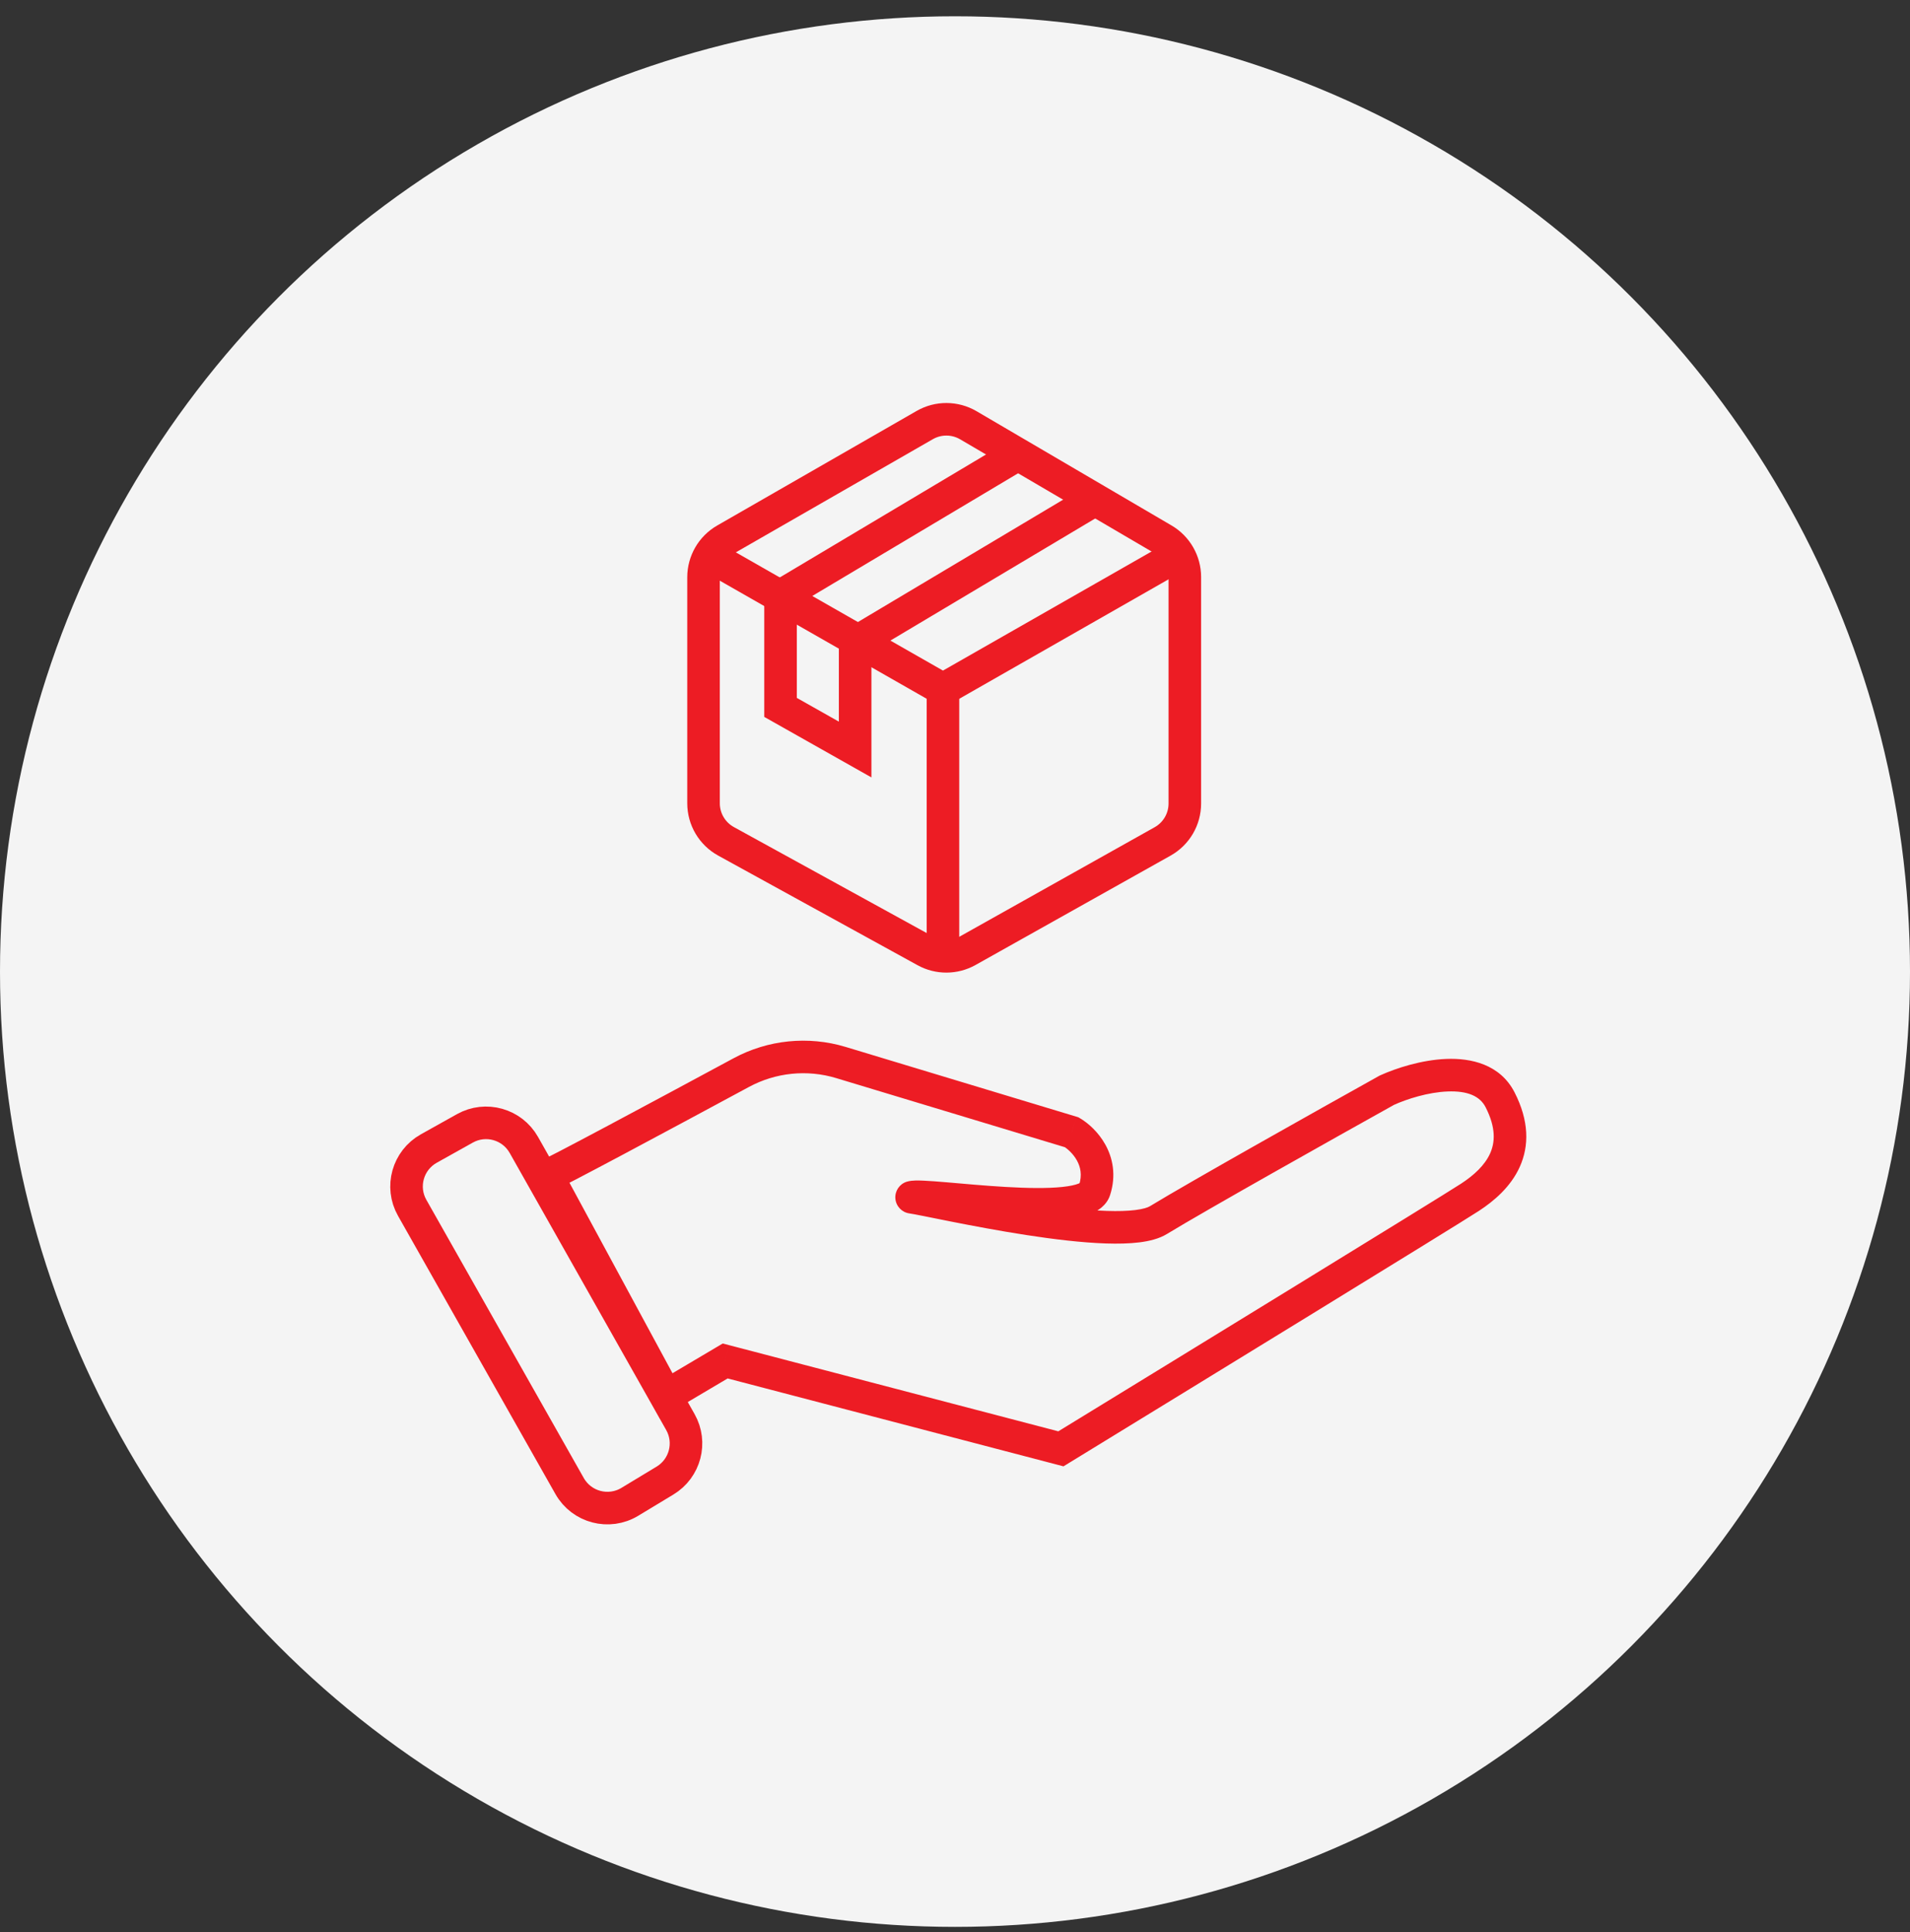
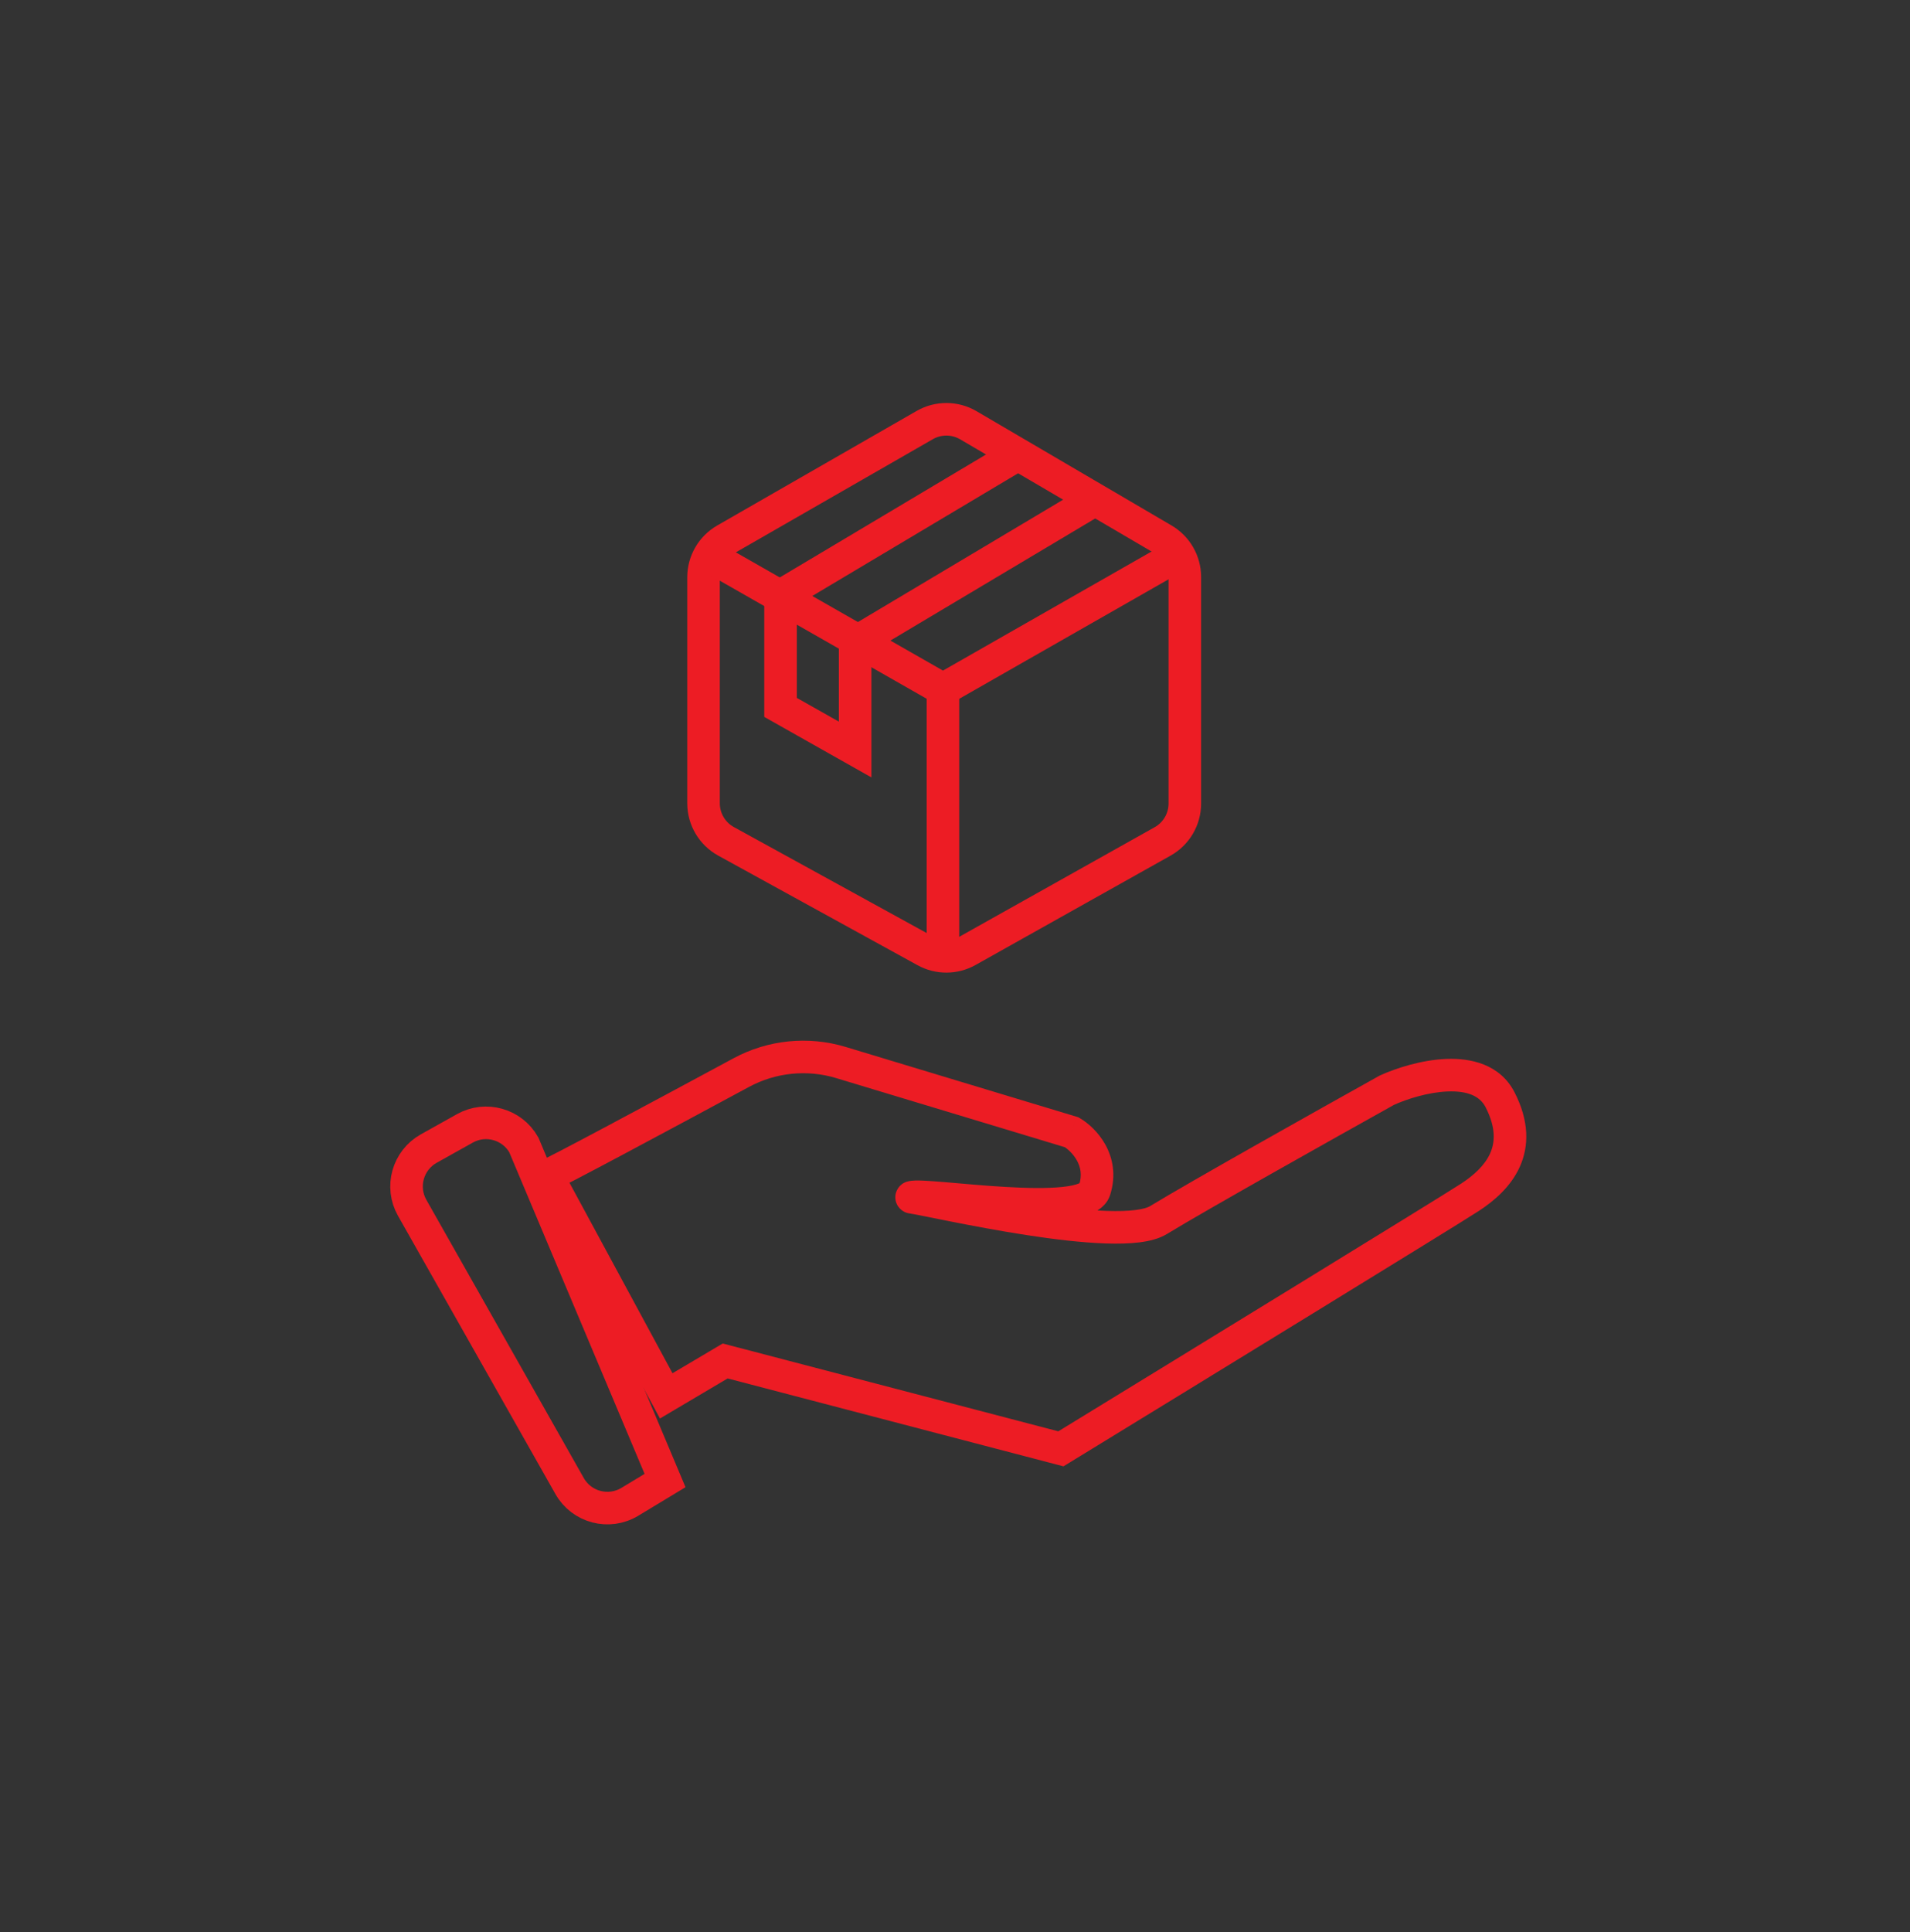
<svg xmlns="http://www.w3.org/2000/svg" width="88" height="89" viewBox="0 0 88 89" fill="none">
  <rect x="0" y="0" width="88" height="89" fill="#333333" stroke="none" />
-   <circle cx="44" cy="44.75" r="44" fill="#F4F4F4" />
  <path d="M25.207 54.147L25.001 53.426L24.103 53.682L24.547 54.504L25.207 54.147ZM49.378 52.151L49.757 51.504L49.68 51.459L49.594 51.433L49.378 52.151ZM42 55.145L41.775 54.429C41.441 54.535 41.224 54.857 41.253 55.207C41.282 55.556 41.549 55.839 41.896 55.888L42 55.145ZM63.902 50.211L63.593 49.528L63.565 49.541L63.537 49.556L63.902 50.211ZM69.113 50.655L68.446 50.996L69.113 50.655ZM67.727 55.145L68.137 55.773L67.727 55.145ZM48.879 66.731L48.689 67.457L48.998 67.538L49.27 67.371L48.879 66.731ZM33.412 62.684L33.602 61.959L33.299 61.88L33.03 62.039L33.412 62.684ZM30.695 64.292L30.036 64.649L30.407 65.335L31.077 64.938L30.695 64.292ZM44.581 43.792L44.214 43.138L44.581 43.792ZM42.639 43.8L43.001 43.143L42.639 43.8ZM53.567 38.754L53.2 38.1L53.567 38.754ZM53.6 24.851L53.221 25.498L53.6 24.851ZM44.613 19.586L44.234 20.233L44.613 19.586ZM33.451 38.751L33.09 39.408L33.451 38.751ZM34.152 49.403L33.796 48.743L34.152 49.403ZM25.413 54.868C25.498 54.844 25.591 54.8 25.626 54.783C25.686 54.755 25.761 54.719 25.846 54.676C26.019 54.59 26.252 54.47 26.532 54.324C27.093 54.032 27.855 53.629 28.724 53.167C30.462 52.241 32.636 51.073 34.508 50.063L33.796 48.743C31.925 49.752 29.754 50.919 28.019 51.843C27.151 52.305 26.395 52.705 25.84 52.994C25.562 53.138 25.337 53.254 25.176 53.334C25.095 53.375 25.033 53.405 24.991 53.425C24.924 53.456 24.948 53.441 25.001 53.426L25.413 54.868ZM38.526 49.656L49.161 52.869L49.594 51.433L38.96 48.22L38.526 49.656ZM48.998 52.798C49.166 52.897 49.438 53.127 49.616 53.448C49.782 53.747 49.866 54.119 49.717 54.582L51.145 55.043C51.439 54.131 51.265 53.33 50.928 52.721C50.602 52.133 50.125 51.72 49.757 51.504L48.998 52.798ZM49.717 54.582C49.765 54.435 49.86 54.448 49.689 54.517C49.538 54.577 49.291 54.633 48.939 54.67C48.242 54.743 47.313 54.726 46.335 54.669C45.362 54.613 44.387 54.521 43.591 54.453C43.199 54.42 42.844 54.392 42.564 54.38C42.424 54.373 42.292 54.37 42.176 54.373C42.084 54.376 41.925 54.383 41.775 54.429L42.225 55.861C42.156 55.882 42.13 55.875 42.216 55.873C42.28 55.871 42.372 55.872 42.496 55.878C42.743 55.889 43.071 55.914 43.464 55.948C44.241 56.014 45.249 56.109 46.248 56.167C47.241 56.224 48.271 56.248 49.096 56.162C49.504 56.119 49.909 56.045 50.247 55.909C50.565 55.782 50.986 55.533 51.145 55.043L49.717 54.582ZM41.896 55.888C42.132 55.921 42.816 56.065 43.82 56.264C44.797 56.457 46.026 56.69 47.283 56.884C48.536 57.078 49.836 57.235 50.949 57.272C51.505 57.29 52.033 57.279 52.494 57.222C52.94 57.166 53.397 57.06 53.76 56.839L52.979 55.558C52.886 55.614 52.68 55.687 52.309 55.733C51.954 55.777 51.511 55.79 50.998 55.773C49.974 55.739 48.742 55.592 47.512 55.402C46.286 55.212 45.08 54.984 44.111 54.792C43.168 54.606 42.395 54.443 42.104 54.402L41.896 55.888ZM53.76 56.839C55.562 55.74 61.507 52.404 64.267 50.866L63.537 49.556C60.79 51.086 54.813 54.44 52.979 55.558L53.76 56.839ZM64.211 50.895C64.829 50.615 65.802 50.307 66.694 50.272C67.605 50.236 68.181 50.479 68.446 50.996L69.781 50.313C69.114 49.011 67.759 48.728 66.635 48.773C65.491 48.818 64.324 49.197 63.593 49.528L64.211 50.895ZM68.446 50.996C68.938 51.958 68.877 52.632 68.652 53.131C68.406 53.675 67.907 54.132 67.318 54.517L68.137 55.773C68.822 55.326 69.599 54.675 70.018 53.75C70.458 52.779 70.452 51.624 69.781 50.313L68.446 50.996ZM67.318 54.517C66.309 55.174 54.355 62.501 48.487 66.092L49.27 67.371C55.118 63.792 67.105 56.446 68.137 55.773L67.318 54.517ZM49.069 66.006L33.602 61.959L33.222 63.41L48.689 67.457L49.069 66.006ZM33.03 62.039L30.313 63.647L31.077 64.938L33.794 63.33L33.03 62.039ZM31.355 63.935L25.867 53.79L24.547 54.504L30.036 64.649L31.355 63.935ZM33.164 36.998V26.588H31.664V36.998H33.164ZM33.791 25.505L42.98 20.228L42.233 18.927L33.044 24.204L33.791 25.505ZM44.234 20.233L53.221 25.498L53.979 24.204L44.992 18.939L44.234 20.233ZM53.839 26.577V37.01H55.339V26.577H53.839ZM53.2 38.1L44.214 43.138L44.947 44.446L53.934 39.408L53.2 38.1ZM43.001 43.143L33.812 38.094L33.09 39.408L42.278 44.458L43.001 43.143ZM44.214 43.138C43.837 43.349 43.379 43.351 43.001 43.143L42.278 44.458C43.11 44.915 44.119 44.91 44.947 44.446L44.214 43.138ZM53.839 37.01C53.839 37.462 53.594 37.879 53.2 38.1L53.934 39.408C54.801 38.922 55.339 38.005 55.339 37.01H53.839ZM53.221 25.498C53.603 25.723 53.839 26.133 53.839 26.577H55.339C55.339 25.601 54.821 24.698 53.979 24.204L53.221 25.498ZM42.98 20.228C43.368 20.005 43.847 20.007 44.234 20.233L44.992 18.939C44.141 18.441 43.088 18.436 42.233 18.927L42.98 20.228ZM33.164 26.588C33.164 26.141 33.403 25.727 33.791 25.505L33.044 24.204C32.19 24.694 31.664 25.604 31.664 26.588H33.164ZM31.664 36.998C31.664 38.002 32.21 38.925 33.09 39.408L33.812 38.094C33.412 37.874 33.164 37.454 33.164 36.998H31.664ZM34.508 50.063C35.74 49.398 37.186 49.251 38.526 49.656L38.96 48.22C37.237 47.7 35.379 47.889 33.796 48.743L34.508 50.063Z" fill="#ED1C24" />
  <path d="M32.469 25.486L43.446 31.75L54.422 25.486" stroke="#ED1C24" stroke-width="1.5" stroke-linejoin="round" />
  <path d="M35.906 27.482L46.883 20.94" stroke="#ED1C24" stroke-width="1.5" />
  <path d="M39.51 29.533L50.486 22.991" stroke="#ED1C24" stroke-width="1.5" />
  <path d="M35.962 27.593V32.582L39.399 34.522V29.588" stroke="#ED1C24" stroke-width="1.5" />
-   <path d="M21.418 51.972L19.755 52.901C18.787 53.443 18.444 54.668 18.991 55.632L26.244 68.446C26.799 69.427 28.055 69.755 29.019 69.172L30.641 68.192C31.566 67.633 31.88 66.439 31.347 65.497L24.135 52.733C23.593 51.775 22.379 51.434 21.418 51.972Z" stroke="#ED1C24" stroke-width="1.5" />
+   <path d="M21.418 51.972L19.755 52.901C18.787 53.443 18.444 54.668 18.991 55.632L26.244 68.446C26.799 69.427 28.055 69.755 29.019 69.172L30.641 68.192L24.135 52.733C23.593 51.775 22.379 51.434 21.418 51.972Z" stroke="#ED1C24" stroke-width="1.5" />
  <path d="M43.445 31.861V44.279" stroke="#ED1C24" stroke-width="1.5" stroke-linejoin="round" />
</svg>